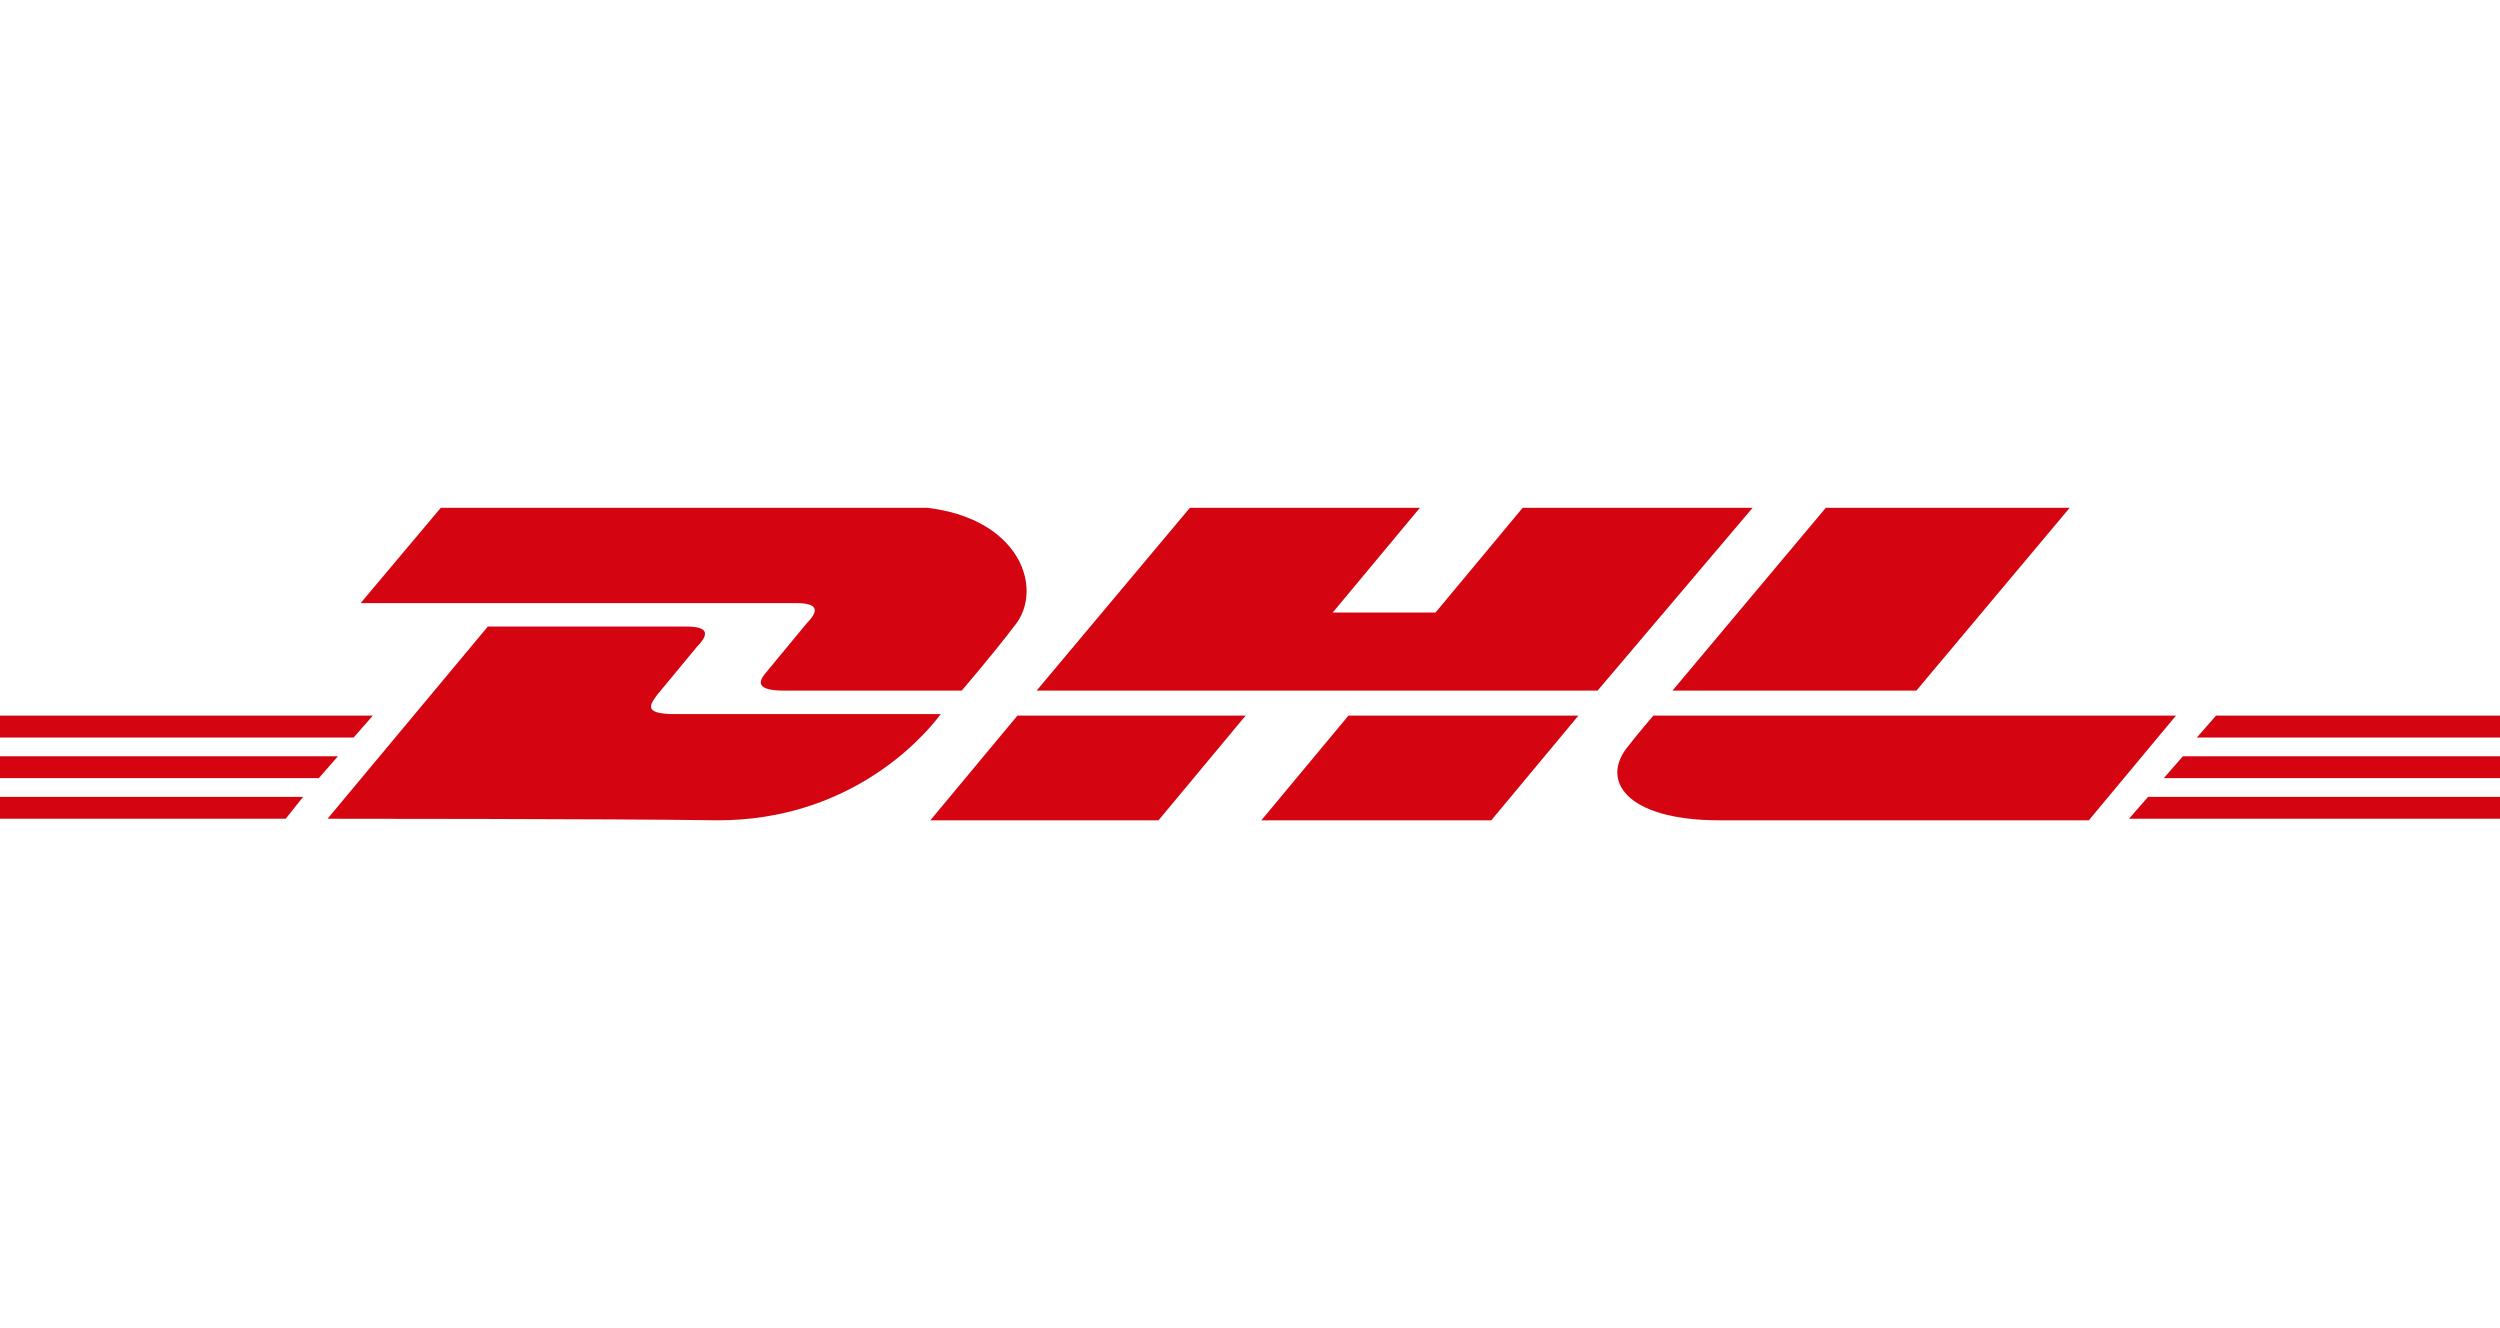
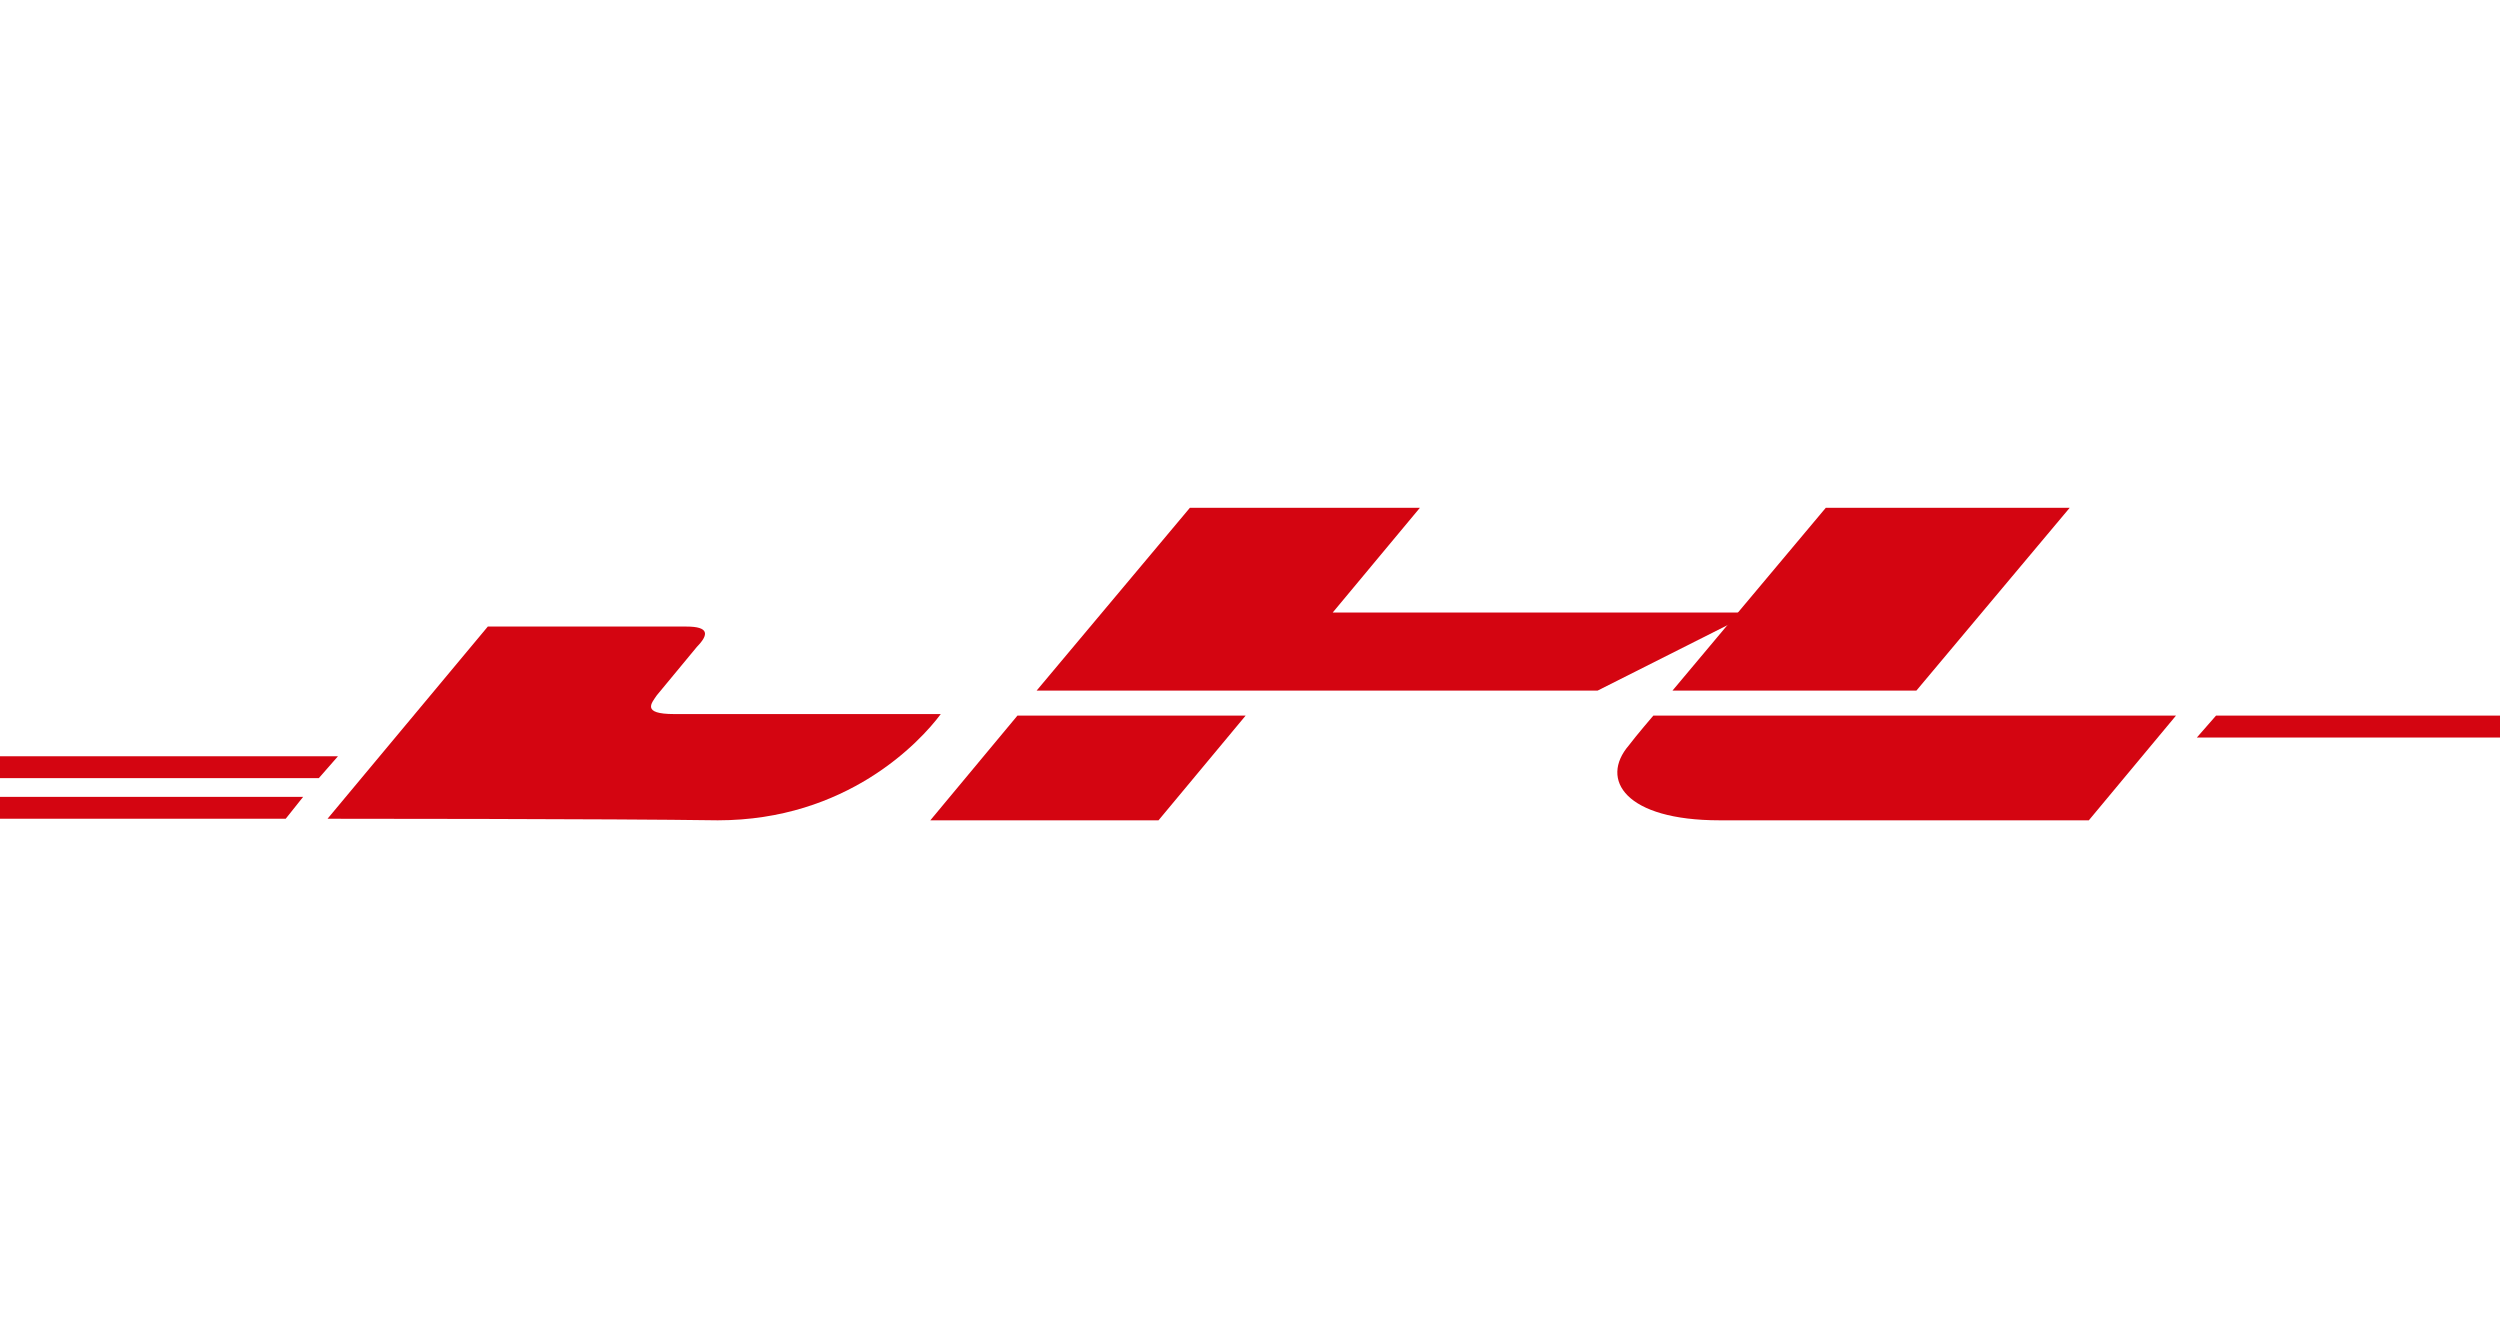
<svg xmlns="http://www.w3.org/2000/svg" width="64" height="34" viewBox="0 0 64 34" fill="none">
  <g clip-path="url(#clip0_167_247)">
    <path d="M0 20.4H7.76L7.314 20.96H0V20.4Z" fill="#D40511" />
-     <path d="M64 20.96H54.501L54.991 20.4H64.045V20.96H64Z" fill="#D40511" />
    <path d="M0 19.36H8.652L8.162 19.92H0V19.36Z" fill="#D40511" />
-     <path d="M0 18.32H9.544L9.054 18.88H0V18.32Z" fill="#D40511" />
-     <path d="M64 19.92H55.393L55.883 19.36H64.045V19.92H64Z" fill="#D40511" />
    <path d="M56.73 18.32H64V18.88H56.24L56.73 18.32Z" fill="#D40511" />
    <path d="M8.385 20.96L12.488 16.04C12.488 16.04 17.037 16.04 17.572 16.04C18.152 16.04 18.152 16.24 17.84 16.56C17.572 16.88 17.082 17.48 16.814 17.8C16.68 18 16.413 18.28 17.26 18.28C18.197 18.28 24.084 18.28 24.084 18.28C23.549 19 21.675 21 18.375 21C15.699 20.96 8.385 20.96 8.385 20.96Z" fill="#D40511" />
    <path d="M31.888 18.32L29.658 21H23.816L26.046 18.32H31.888Z" fill="#D40511" />
-     <path d="M40.407 18.32L38.177 21H32.29L34.52 18.32H40.407Z" fill="#D40511" />
    <path d="M42.325 18.32C42.325 18.32 41.879 18.84 41.7 19.08C40.942 19.96 41.611 21 44.02 21C46.785 21 53.474 21 53.474 21L55.705 18.32H42.325Z" fill="#D40511" />
-     <path d="M11.284 13L9.232 15.44C9.232 15.44 19.802 15.44 20.382 15.44C20.962 15.44 20.962 15.64 20.649 15.96C20.382 16.28 19.891 16.88 19.624 17.2C19.49 17.36 19.222 17.68 20.07 17.68C21.006 17.68 24.619 17.68 24.619 17.68C24.619 17.68 25.377 16.8 25.957 16.04C26.804 15.04 26.046 12.96 23.058 12.96C20.382 13 11.284 13 11.284 13Z" fill="#D40511" />
-     <path d="M40.898 17.68H26.537L30.461 13H36.349L34.118 15.68H36.75L38.98 13H44.867L40.898 17.68Z" fill="#D40511" />
+     <path d="M40.898 17.68H26.537L30.461 13H36.349L34.118 15.68H36.75H44.867L40.898 17.68Z" fill="#D40511" />
    <path d="M52.984 13L49.059 17.68H42.815L46.74 13H52.984Z" fill="#D40511" />
  </g>
  <defs>
    <clipPath id="clip0_167_247">
      <rect width="64" height="8" fill="white" transform="translate(0 13)" />
    </clipPath>
  </defs>
</svg>